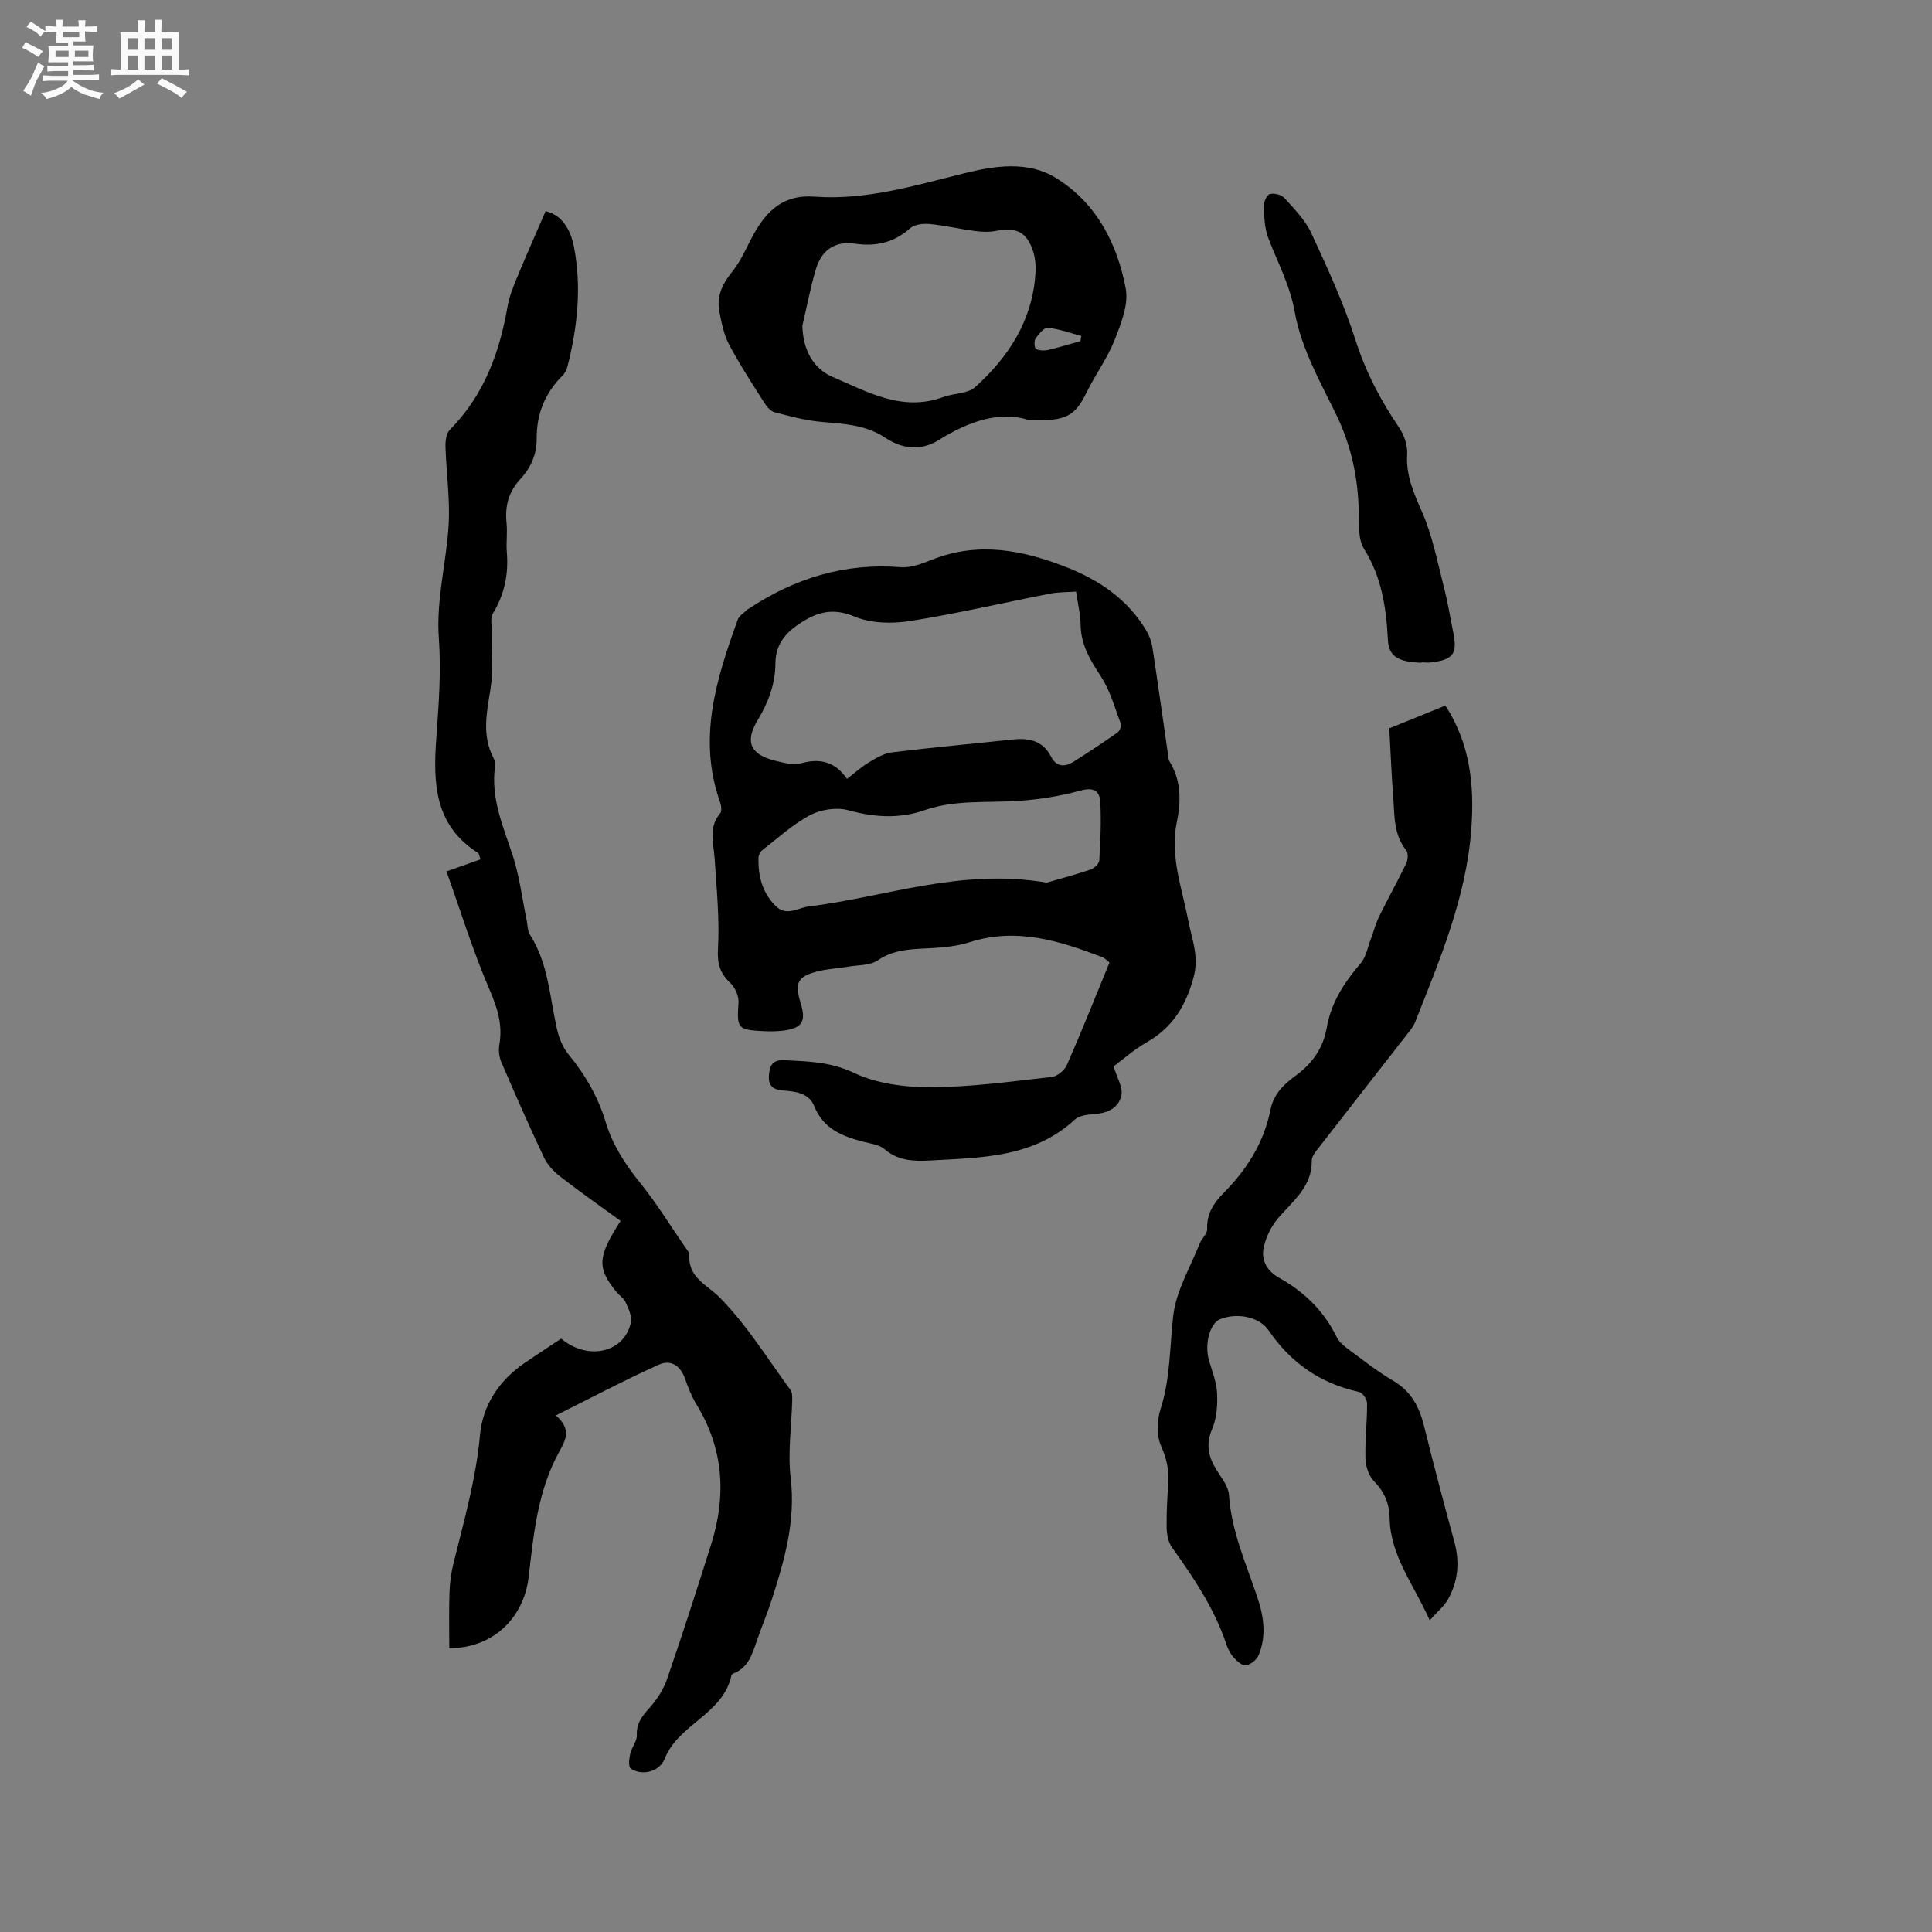
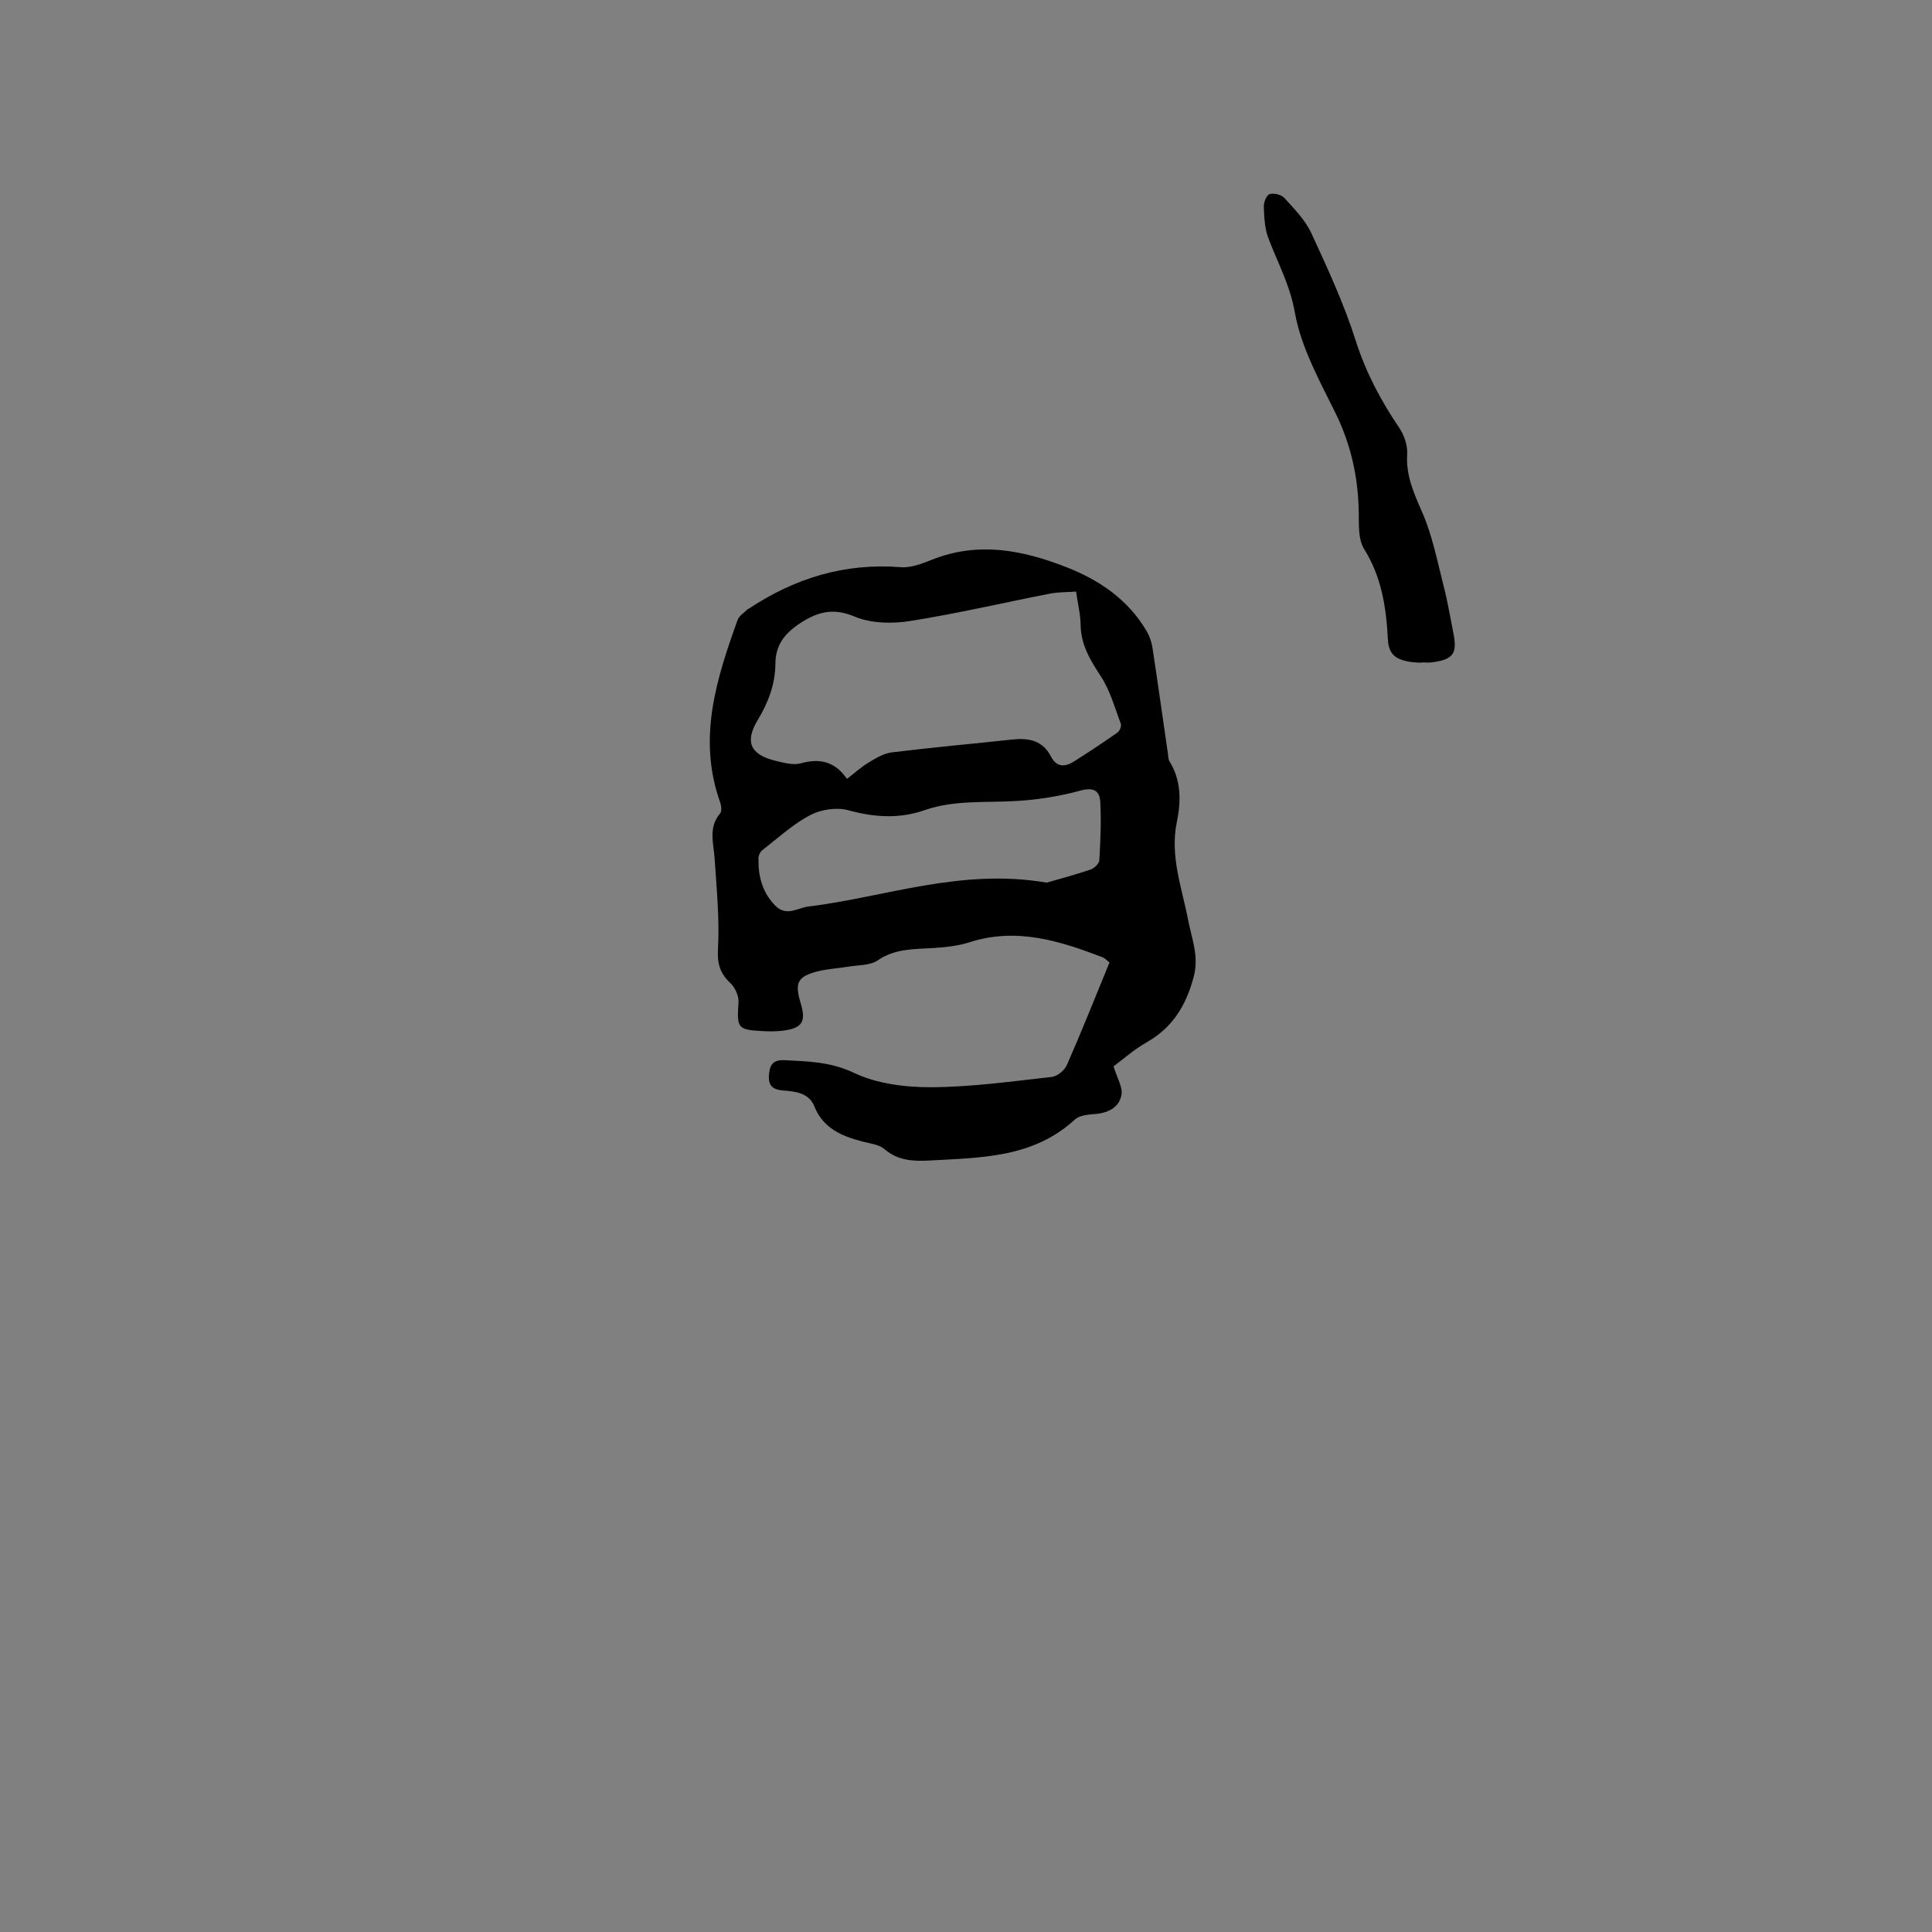
<svg xmlns="http://www.w3.org/2000/svg" enable-background="new 0 0 400 400" viewBox="0 0 400 400">
  <rect x="0" y="0" width="400" height="400" fill="#808080" stroke="none" />
-   <path d="m6.8 9.5c.6.3 1.3.7 2.1 1.1-.4.4-.7.8-.9 1.2-.7-.4-1.3-.8-1.8-1.1s-1.1-.6-1.6-.8c.2-.4.5-.8.7-1.2.4.2.8.5 1.5.8zm.9 6.9c-.3.6-.5 1.1-.7 1.7s-.4 1.1-.6 1.7c-.6-.4-1.1-.7-1.6-1 .7-1 1.2-1.8 1.5-2.4.3-.5.6-1.1.8-1.7.3-.6.5-1.2.8-1.8.3.3.8.6 1.3.8-.7 1.3-1.2 2.2-1.5 2.7zm.1-11c.4.3 1 .7 1.7 1.1-.5.2-.8.6-1.1 1.1-.5-.6-1-1-1.4-1.2s-.9-.6-1.5-.8c.2-.4.5-.7.9-1.1.5.3.9.6 1.4.9zm10.5 13.1c1 .4 2 .6 3.1.7-.4.4-.7.8-.8 1.3-.9-.2-1.9-.6-3-.9-1-.4-2-.9-2.8-1.6-.5.4-1.1.9-1.9 1.3s-1.9.9-3.3 1.2c-.1-.3-.5-.8-1.1-1.3 1 0 2.1-.3 3.2-.8 1.2-.5 1.9-1 2.3-1.7h-3.2c-.4 0-1 0-2 .1v-1.2c1 0 1.7.1 2 .1h3.3v-1h-2.3c-.2 0-.9 0-2 .1v-1.2c1.2 0 1.9.1 2 .1h2.3v-.8h-4.1c0-.7.1-1.2.1-1.6 0-.5 0-1.1-.1-1.8h4.1v-.7h-2.5c0-.6.1-1.1.1-1.6v-.6h-.5c-.4 0-1 0-1.8.1v-1.3c1.2 0 1.9.1 2.1.1h.2c0-.3 0-.8-.1-1.4h1.4c0 .6-.1 1-.1 1.4h3.4c0-.4 0-.8-.1-1.3h1.5c0 .4-.1.9-.1 1.3.7 0 1.5 0 2.5-.1v1.2c-1 0-1.8-.1-2.5-.1v.6c0 .3 0 .8.1 1.5h-2.5v.8h4.1c0 .7-.1 1.3-.1 1.8s0 1 .1 1.5h-4.1v.8h1.4c.8 0 1.8 0 2.9-.1v1.2c-1 0-1.9-.1-2.8-.1h-1.5v1h3.2c.3 0 1 0 2.1-.1v1.2c-1.1 0-1.8-.1-2.1-.1h-3.4l-.1.1c1.4 1 2.4 1.5 3.4 1.9zm-4.1-6.7v-1.3h-2.7v1.3zm2.2-4.1v-1.1h-3.4v1.1zm1.9 4.1v-1.3h-2.8v1.3z" fill="#fafafb" />
-   <path d="m37 6.7v2.3 5.4c1 0 1.8 0 2.2-.1v1.3c-.6 0-1.5-.1-2.5-.1h-11.9c-.7 0-1.3 0-1.8.1v-1.3c.5 0 1.1.1 2 .1v-5.2c0-1 0-1.8-.1-2.5h3.7c0-1.3 0-2.1-.1-2.5h1.5c0 .4-.1 1.3-.1 2.5h2.2c0-1.2 0-2.1-.1-2.6h1.5c0 .4-.1 1.3-.1 2.6zm-12.3 13.7c-.3-.4-.7-.8-1.1-1.1 1.1-.4 2.1-.9 2.9-1.3.8-.5 1.5-1 2.1-1.6.4.4.9.8 1.3 1.1-2.5 1.4-4.2 2.4-5.2 2.9zm3.9-10.1v-2.4h-2.2v2.4zm0 4.1v-2.9h-2.2v2.9zm3.5-4.1v-2.4h-2.2v2.4zm0 4.1v-2.9h-2.2v2.9zm.4 2.9 1-1.1c.6.3 1.4.7 2.5 1.3s2 1.1 2.7 1.5c-.4.4-.8.8-1.1 1.3-.8-.8-2.5-1.7-5.1-3zm3.1-7v-2.4h-2.1v2.4zm0 4.1v-2.9h-2.1v2.9z" fill="#fafafb" />
  <g fill="#000001">
    <path d="m230.55 220.78c.71 2.37 1.95 4.32 1.63 5.95-.54 2.74-3 3.77-5.79 3.95-1.33.09-2.98.3-3.87 1.12-8.56 7.89-19.28 7.87-29.86 8.46-3.41.19-6.68.12-9.55-2.35-1.11-.95-2.91-1.15-4.44-1.54-4.32-1.12-8.21-2.7-10.07-7.31-1.13-2.81-3.89-3.08-6.41-3.28-2.13-.16-3.15-.95-2.99-3.12.14-2 .66-3.28 3.21-3.16 4.91.25 9.53.32 14.36 2.61 4.77 2.27 10.65 3.01 16.03 2.99 8.32-.04 16.65-1.21 24.95-2.13 1.15-.13 2.65-1.36 3.13-2.46 3.06-6.97 5.88-14.05 8.83-21.24-.52-.39-.95-.9-1.49-1.1-8.88-3.4-17.81-6.2-27.48-3.09-2.38.76-4.97 1.04-7.49 1.2-3.99.25-7.92.08-11.54 2.56-1.59 1.09-4.05.95-6.12 1.3-2.08.35-4.22.45-6.26.96-4.22 1.06-4.85 2.36-3.55 6.63 1.14 3.74.32 5.12-3.52 5.64-1.36.18-2.75.18-4.13.12-5.46-.26-5.59-.58-5.23-5.95.09-1.31-.69-3.06-1.67-3.99-2.16-2.04-2.76-4-2.58-7.14.35-6.17-.29-12.41-.69-18.61-.21-3.23-1.36-6.47 1.14-9.4.39-.46.23-1.65-.03-2.38-4.67-13.14-.76-25.44 3.65-37.68.31-.86 1.33-1.46 2.03-2.17.07-.07.19-.1.28-.15 9.54-6.33 19.89-9.51 31.46-8.59 2.1.17 4.4-.73 6.44-1.54 9.53-3.8 18.69-2.05 27.79 1.51 6.88 2.69 12.75 6.67 16.61 13.15.63 1.05 1.08 2.3 1.27 3.51 1.12 7.33 2.14 14.67 3.21 22.01.08.52.05 1.13.31 1.54 2.46 3.96 2.42 8.28 1.53 12.58-1.46 7.07 1.05 13.58 2.34 20.3.74 3.84 2.29 7.45 1.15 11.76-1.59 5.97-4.37 10.51-9.79 13.58-2.63 1.51-4.96 3.59-6.8 4.95zm-55.19-59.52c1.62-1.25 2.95-2.47 4.47-3.38 1.5-.9 3.14-1.91 4.81-2.11 8.3-1.02 16.63-1.76 24.94-2.66 3.4-.37 6.3.18 8.02 3.53 1.16 2.26 2.91 2.18 4.76 1.01 3.04-1.92 6.04-3.91 8.98-5.97.46-.32.89-1.34.72-1.8-1.25-3.34-2.22-6.9-4.13-9.83-2.19-3.35-4.14-6.53-4.2-10.67-.03-2.2-.58-4.39-.94-6.9-1.91.14-3.71.09-5.44.43-9.66 1.89-19.25 4.14-28.96 5.67-3.72.59-8.08.49-11.47-.93-4.55-1.91-7.82-.92-11.47 1.52-3.02 2.02-4.89 4.44-4.91 8.22-.03 4.23-1.46 8.04-3.65 11.66-2.74 4.52-1.57 7.19 3.65 8.46 1.73.42 3.7.97 5.3.52 3.95-1.1 7.06-.33 9.52 3.23zm41.35 21.48c2.3-.67 5.72-1.58 9.07-2.7.76-.26 1.78-1.23 1.82-1.92.24-3.99.41-8.01.21-12-.12-2.42-1.38-3.19-4.15-2.43-4.24 1.16-8.68 1.87-13.07 2.14-6.42.4-12.92-.26-19.15 1.9-5.29 1.84-10.43 1.5-15.81.02-2.39-.66-5.64-.17-7.87 1-3.6 1.89-6.69 4.76-9.95 7.28-.43.33-.77 1.07-.78 1.62-.07 3.71.76 7.1 3.5 9.87 2.29 2.31 4.61.44 6.83.17 15.99-1.96 31.53-7.99 49.35-4.95z" />
-     <path d="m115.09 293.05c3.36 2.94 1.98 5.17.65 7.59-4.4 7.99-5.26 16.88-6.27 25.73-1.02 8.97-7.78 14.91-16.45 14.87 0-3.85-.09-7.7.04-11.54.06-1.98.33-4 .8-5.92 2.18-8.83 4.69-17.53 5.52-26.7.55-6.09 3.95-11.28 9.22-14.88 2.52-1.72 5.08-3.39 7.57-5.05 5.62 4.66 13.14 2.88 14.45-3.37.27-1.27-.52-2.86-1.1-4.17-.36-.82-1.29-1.38-1.89-2.12-4.04-4.96-3.97-7.24.86-14.71-4.17-3.04-8.45-6.04-12.58-9.24-1.33-1.03-2.59-2.42-3.3-3.92-3.06-6.49-5.95-13.06-8.79-19.65-.47-1.09-.64-2.49-.44-3.65.74-4.15-.41-7.68-2.07-11.53-3.41-7.92-5.96-16.21-8.87-24.37 2.78-.99 4.91-1.75 7.04-2.5-.33-.94-.34-1.23-.47-1.31-9.11-5.71-9.35-14.54-8.67-23.88.5-6.83 1.01-13.75.52-20.55-.59-8.08 1.59-15.76 2.03-23.64.3-5.33-.5-10.71-.66-16.07-.04-1.18.18-2.76.93-3.52 7.03-7.1 10.25-15.89 11.92-25.47.35-2.04 1.15-4.03 1.94-5.96 1.88-4.54 3.88-9.04 5.94-13.8 3.33.75 5.14 3.74 5.84 7.24 1.66 8.35.77 16.65-1.29 24.85-.17.69-.53 1.44-1.03 1.93-3.66 3.63-5.41 8-5.37 13.14.02 3.21-1.22 5.98-3.38 8.31-2.39 2.58-3.22 5.56-2.86 9.03.21 1.99-.1 4.04.06 6.04.38 4.57-.45 8.77-2.88 12.74-.62 1.02-.18 2.69-.21 4.06-.07 3.87.31 7.81-.29 11.59-.77 4.86-1.83 9.57.61 14.25.28.53.4 1.25.32 1.85-.87 6.47 1.62 12.2 3.6 18.13 1.46 4.37 2 9.04 2.95 13.58.22 1.03.16 2.23.69 3.06 3.79 5.93 4.09 12.82 5.56 19.4.42 1.88 1.2 3.89 2.4 5.35 3.49 4.23 6.15 8.84 7.73 14.08 1.43 4.73 4.04 8.73 7.15 12.58 3.38 4.18 6.21 8.8 9.27 13.25.36.52.91 1.12.89 1.66-.24 4.77 3.62 6.08 6.34 8.84 5.58 5.67 9.85 12.63 14.6 19.1.38.51.37 1.39.36 2.1-.13 5.37-.95 10.81-.32 16.08 1.06 8.87-1.25 16.99-3.89 25.16-.94 2.92-2.15 5.75-3.14 8.65-.93 2.71-1.73 5.47-4.76 6.67-.19.07-.43.25-.47.41-1.7 8.07-10.98 10.07-13.83 17.3-1.07 2.69-4.7 3.6-7.03 2-.51-.35-.33-2.05-.1-3.04.3-1.33 1.42-2.61 1.37-3.87-.09-2.39 1-3.84 2.49-5.49 1.56-1.72 2.97-3.82 3.73-6.01 3.21-9.3 6.23-18.67 9.18-28.06 3.13-9.97 2.6-19.61-2.96-28.74-1.04-1.7-1.81-3.6-2.46-5.49-.94-2.73-2.98-4.02-5.4-2.92-7.06 3.18-13.91 6.8-21.34 10.52z" />
-     <path d="m287.64 150.79c3.78-1.53 7.68-3.11 11.62-4.71 5.12 7.93 6.02 16.46 5.37 25.45-1.03 14.22-6.51 27.09-11.64 40.09-.38.96-1.1 1.8-1.75 2.63-5.99 7.7-12.01 15.37-17.98 23.08-.7.9-1.69 1.98-1.67 2.96.07 5.46-3.92 8.33-6.96 11.92-1.47 1.73-2.61 4.05-3.03 6.27-.47 2.47.75 4.69 3.18 6.04 5.19 2.9 9.32 6.86 11.96 12.3.48.98 1.45 1.81 2.36 2.48 3.07 2.27 6.08 4.66 9.36 6.58 3.72 2.18 5.39 5.4 6.38 9.38 1.98 8 4.09 15.96 6.26 23.9 1.15 4.21.81 8.22-1.32 11.98-.82 1.43-2.19 2.55-3.77 4.33-3.33-7.49-8.17-13.38-8.3-21.18-.05-3.01-1.09-5.42-3.24-7.63-1.08-1.11-1.72-3.07-1.77-4.67-.11-3.8.36-7.62.34-11.44 0-.82-.94-2.2-1.67-2.36-7.95-1.75-14.07-5.96-18.68-12.7-2.03-2.97-6.75-3.75-10.11-2.34-2.13.89-3.24 5.2-2.27 8.53.65 2.22 1.56 4.46 1.67 6.73.12 2.47-.05 5.2-1.01 7.43-1.42 3.29-.74 5.89 1 8.65 1 1.59 2.37 3.31 2.48 5.04.49 7.45 3.51 14.14 5.83 21.04 1.36 4.01 1.98 8.08.31 12.1-.39.95-1.62 1.93-2.61 2.13-.72.14-1.84-.85-2.51-1.58-.7-.76-1.22-1.76-1.55-2.75-2.47-7.45-6.8-13.82-11.3-20.14-.77-1.09-1.06-2.71-1.08-4.1-.05-3.18.16-6.36.33-9.53.14-2.56-.37-4.81-1.46-7.26-.97-2.18-.9-5.33-.14-7.68 2.06-6.37 1.89-12.9 2.64-19.39.59-5.11 3.52-9.96 5.47-14.9.41-1.05 1.59-2.02 1.55-3-.14-3.2 1.42-5.48 3.47-7.55 4.8-4.84 8.29-10.41 9.64-17.16.63-3.17 2.69-5.23 5.11-6.98 3.51-2.53 5.8-5.74 6.55-10.04.9-5.17 3.62-9.36 7-13.28 1.14-1.33 1.47-3.36 2.13-5.08.59-1.55.99-3.18 1.72-4.66 1.81-3.68 3.81-7.26 5.59-10.95.37-.76.46-2.17.01-2.73-2.65-3.25-2.4-7.15-2.69-10.91-.36-4.6-.54-9.25-.82-14.34z" />
-     <path d="m212.96 86.95c-6.09-1.93-12.46.32-18.64 4.18-3.6 2.24-7.46 1.89-11.06-.51-3.97-2.65-8.5-2.87-13.07-3.26-3.32-.28-6.61-1.16-9.85-2.02-.86-.23-1.66-1.25-2.19-2.09-2.49-3.94-5.05-7.84-7.22-11.95-1.08-2.04-1.54-4.46-1.99-6.77-.63-3.22.65-5.8 2.71-8.35 1.83-2.27 2.96-5.1 4.39-7.69 2.73-4.91 6.24-8.25 12.51-7.78 10.73.81 20.88-2.31 31.16-4.85 6.18-1.53 13.08-2.6 18.86.95 8.37 5.15 12.75 13.56 14.5 22.94.62 3.32-.98 7.28-2.31 10.66-1.46 3.71-3.9 7.02-5.68 10.62-2.47 5.02-4.13 6.29-12.12 5.92zm-46.84-19.48c.14 4.84 2.14 8.8 6.25 10.56 7.23 3.1 14.47 7.31 22.94 4.16 2.16-.8 5.01-.64 6.55-2.02 7.04-6.31 11.96-13.95 12.53-23.74.09-1.45-.05-3-.49-4.37-1.27-4-3.49-5.09-7.59-4.27-1.41.28-2.94.23-4.38.05-3.15-.41-6.25-1.15-9.41-1.46-1.34-.13-3.15.06-4.07.87-3.37 2.97-7.04 3.83-11.44 3.2-4.16-.59-6.92 1.3-8.11 5.35-1.13 3.82-1.87 7.77-2.78 11.67zm57.57 3.15c.06-.35.13-.7.19-1.06-2.31-.61-4.59-1.46-6.93-1.69-.79-.08-1.9 1.29-2.54 2.22-.35.51-.27 1.94.09 2.15.67.39 1.72.38 2.54.2 2.23-.51 4.43-1.2 6.65-1.82z" />
    <path d="m294.27 137.22c-.84-.07-1.7-.07-2.53-.22-2.54-.47-4.22-1.35-4.39-4.57-.34-6.53-1.27-12.95-4.93-18.77-1.22-1.95-1.07-4.91-1.1-7.42-.1-7.31-1.58-14.16-4.86-20.8-3.31-6.71-7.11-13.57-8.38-20.77-1.01-5.7-3.57-10.32-5.5-15.41-.76-2.01-.84-4.33-.92-6.52-.03-.89.6-2.39 1.23-2.56.89-.25 2.42.13 3.04.82 2.04 2.26 4.3 4.54 5.55 7.24 3.37 7.28 6.76 14.62 9.19 22.24 2.1 6.57 5.17 12.41 8.99 18.03 1.04 1.53 1.79 3.69 1.68 5.5-.28 4.44 1.37 8.07 3.09 12 2.13 4.86 3.15 10.21 4.48 15.4.82 3.17 1.35 6.42 1.99 9.63.86 4.28-.02 5.51-4.42 6.09-.73.1-1.48.01-2.22.01.01.01.01.05.01.08z" />
  </g>
</svg>